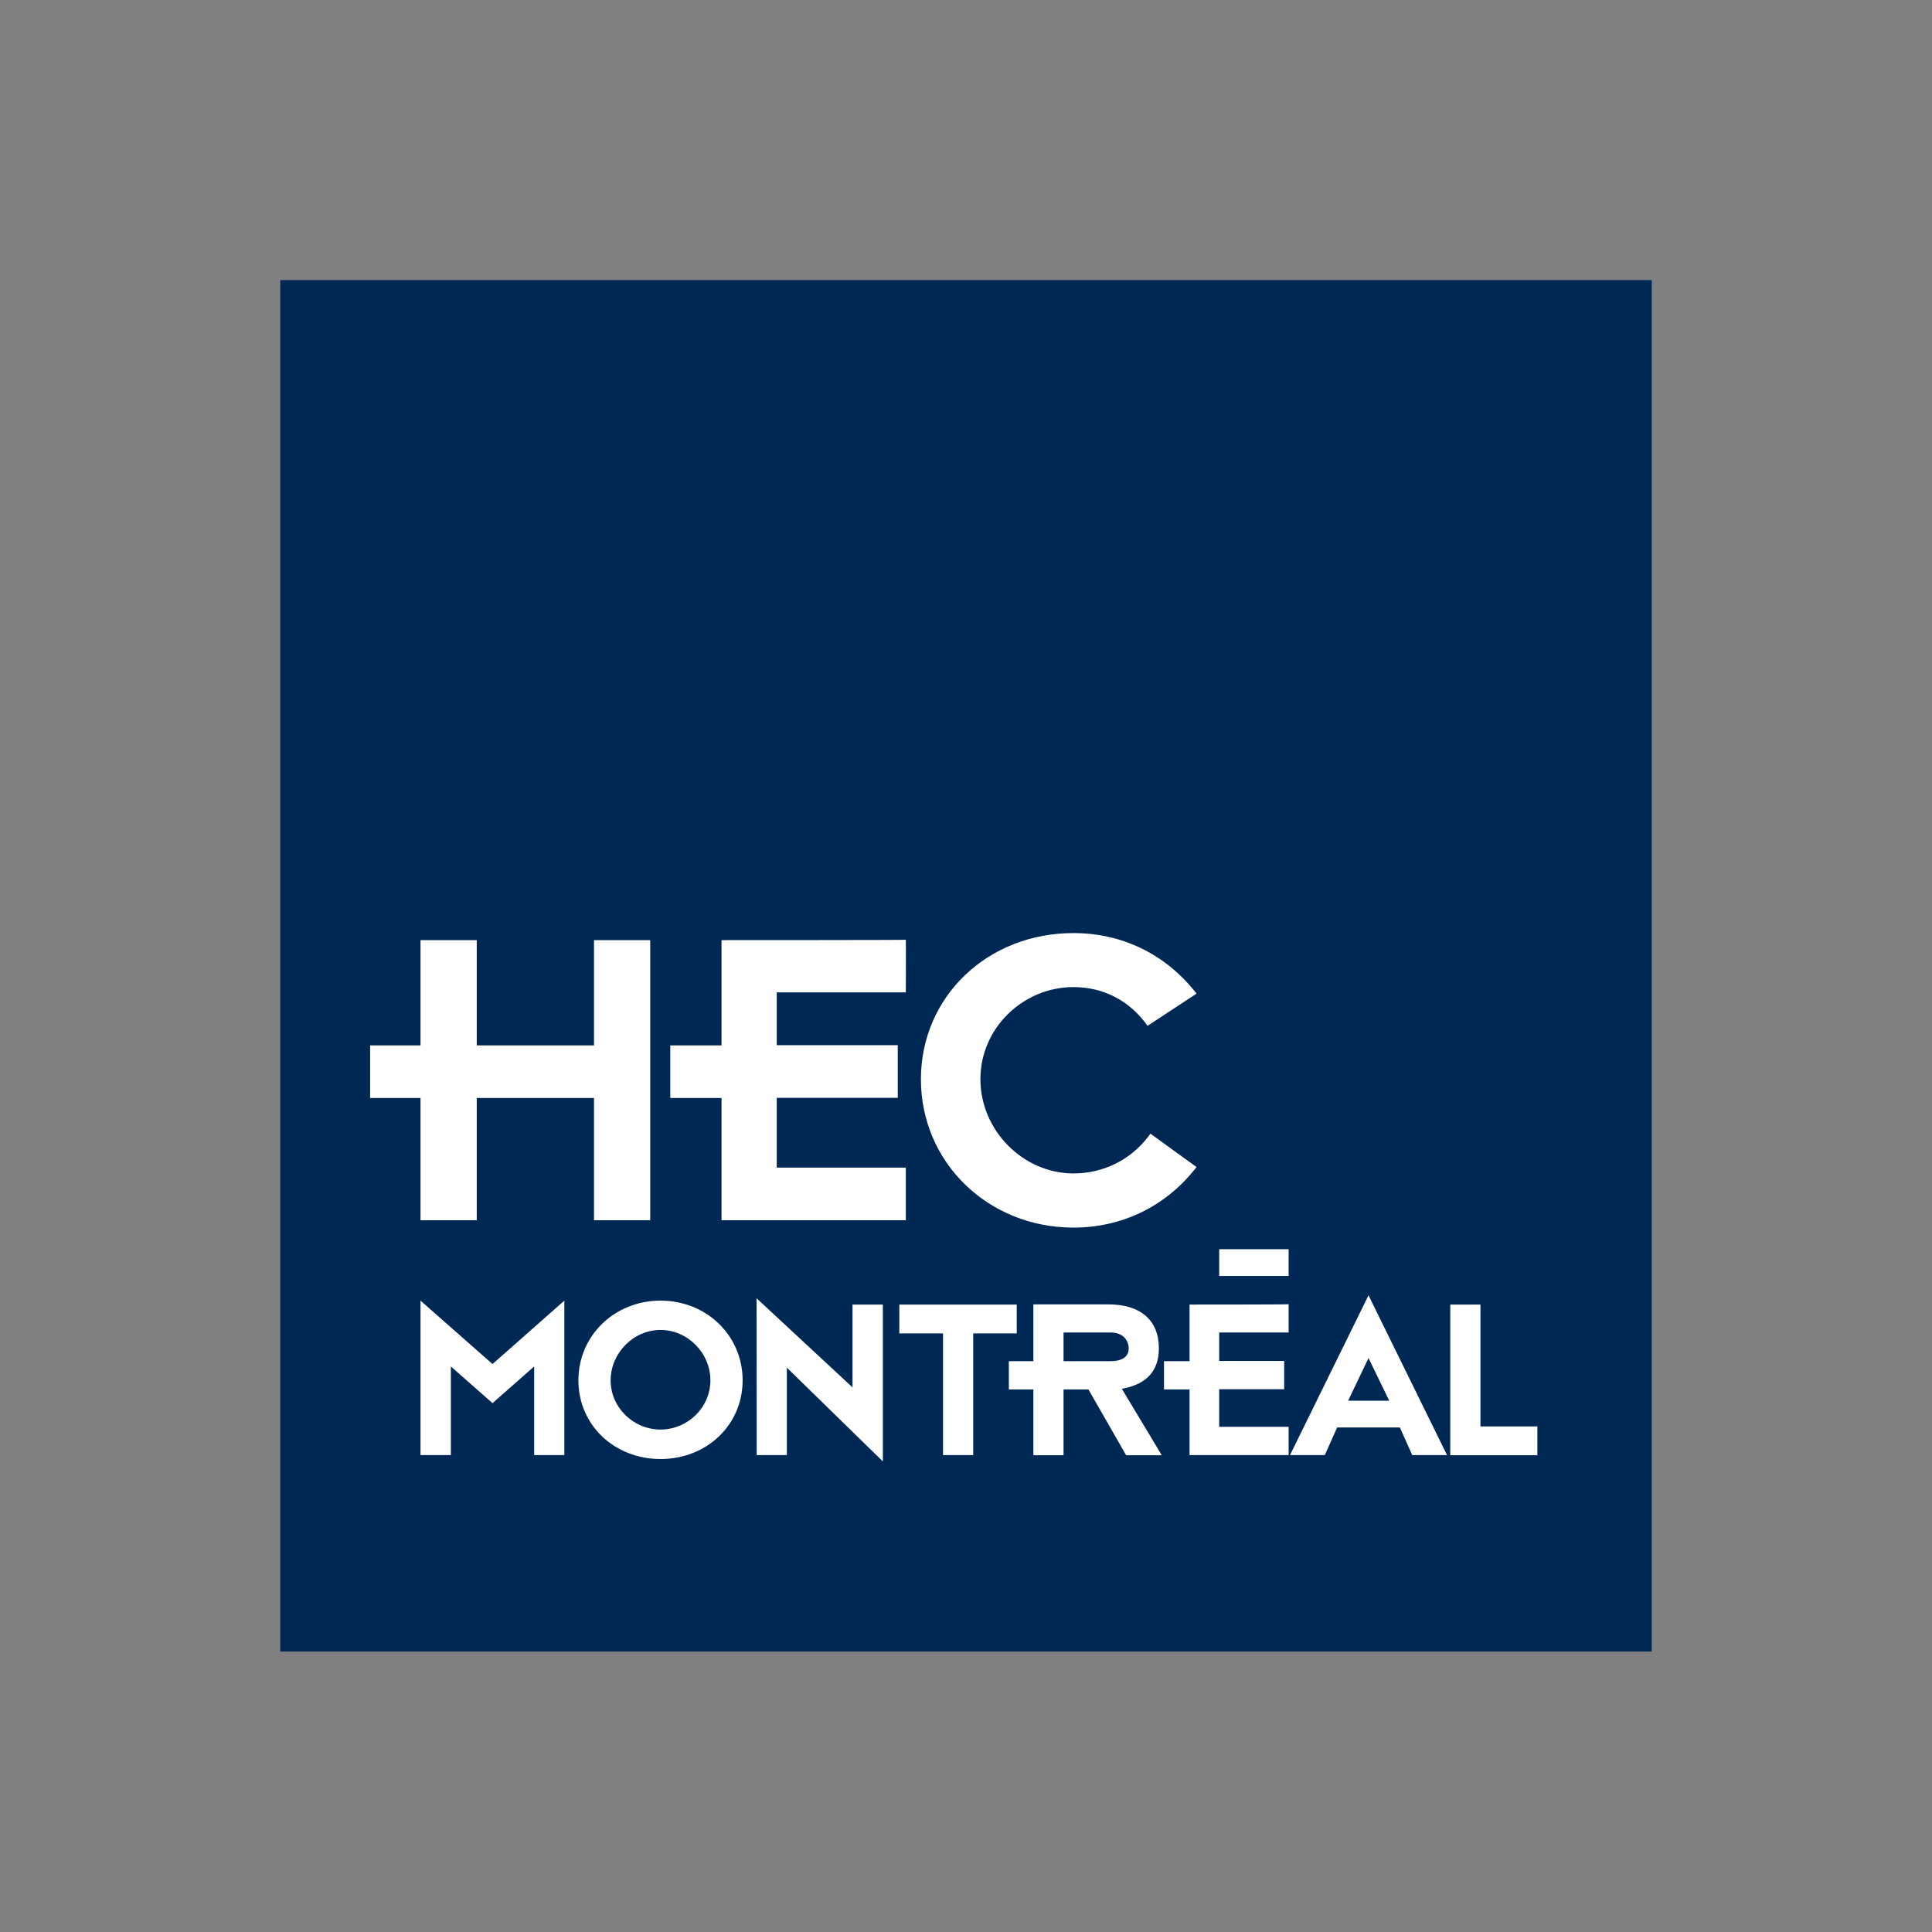
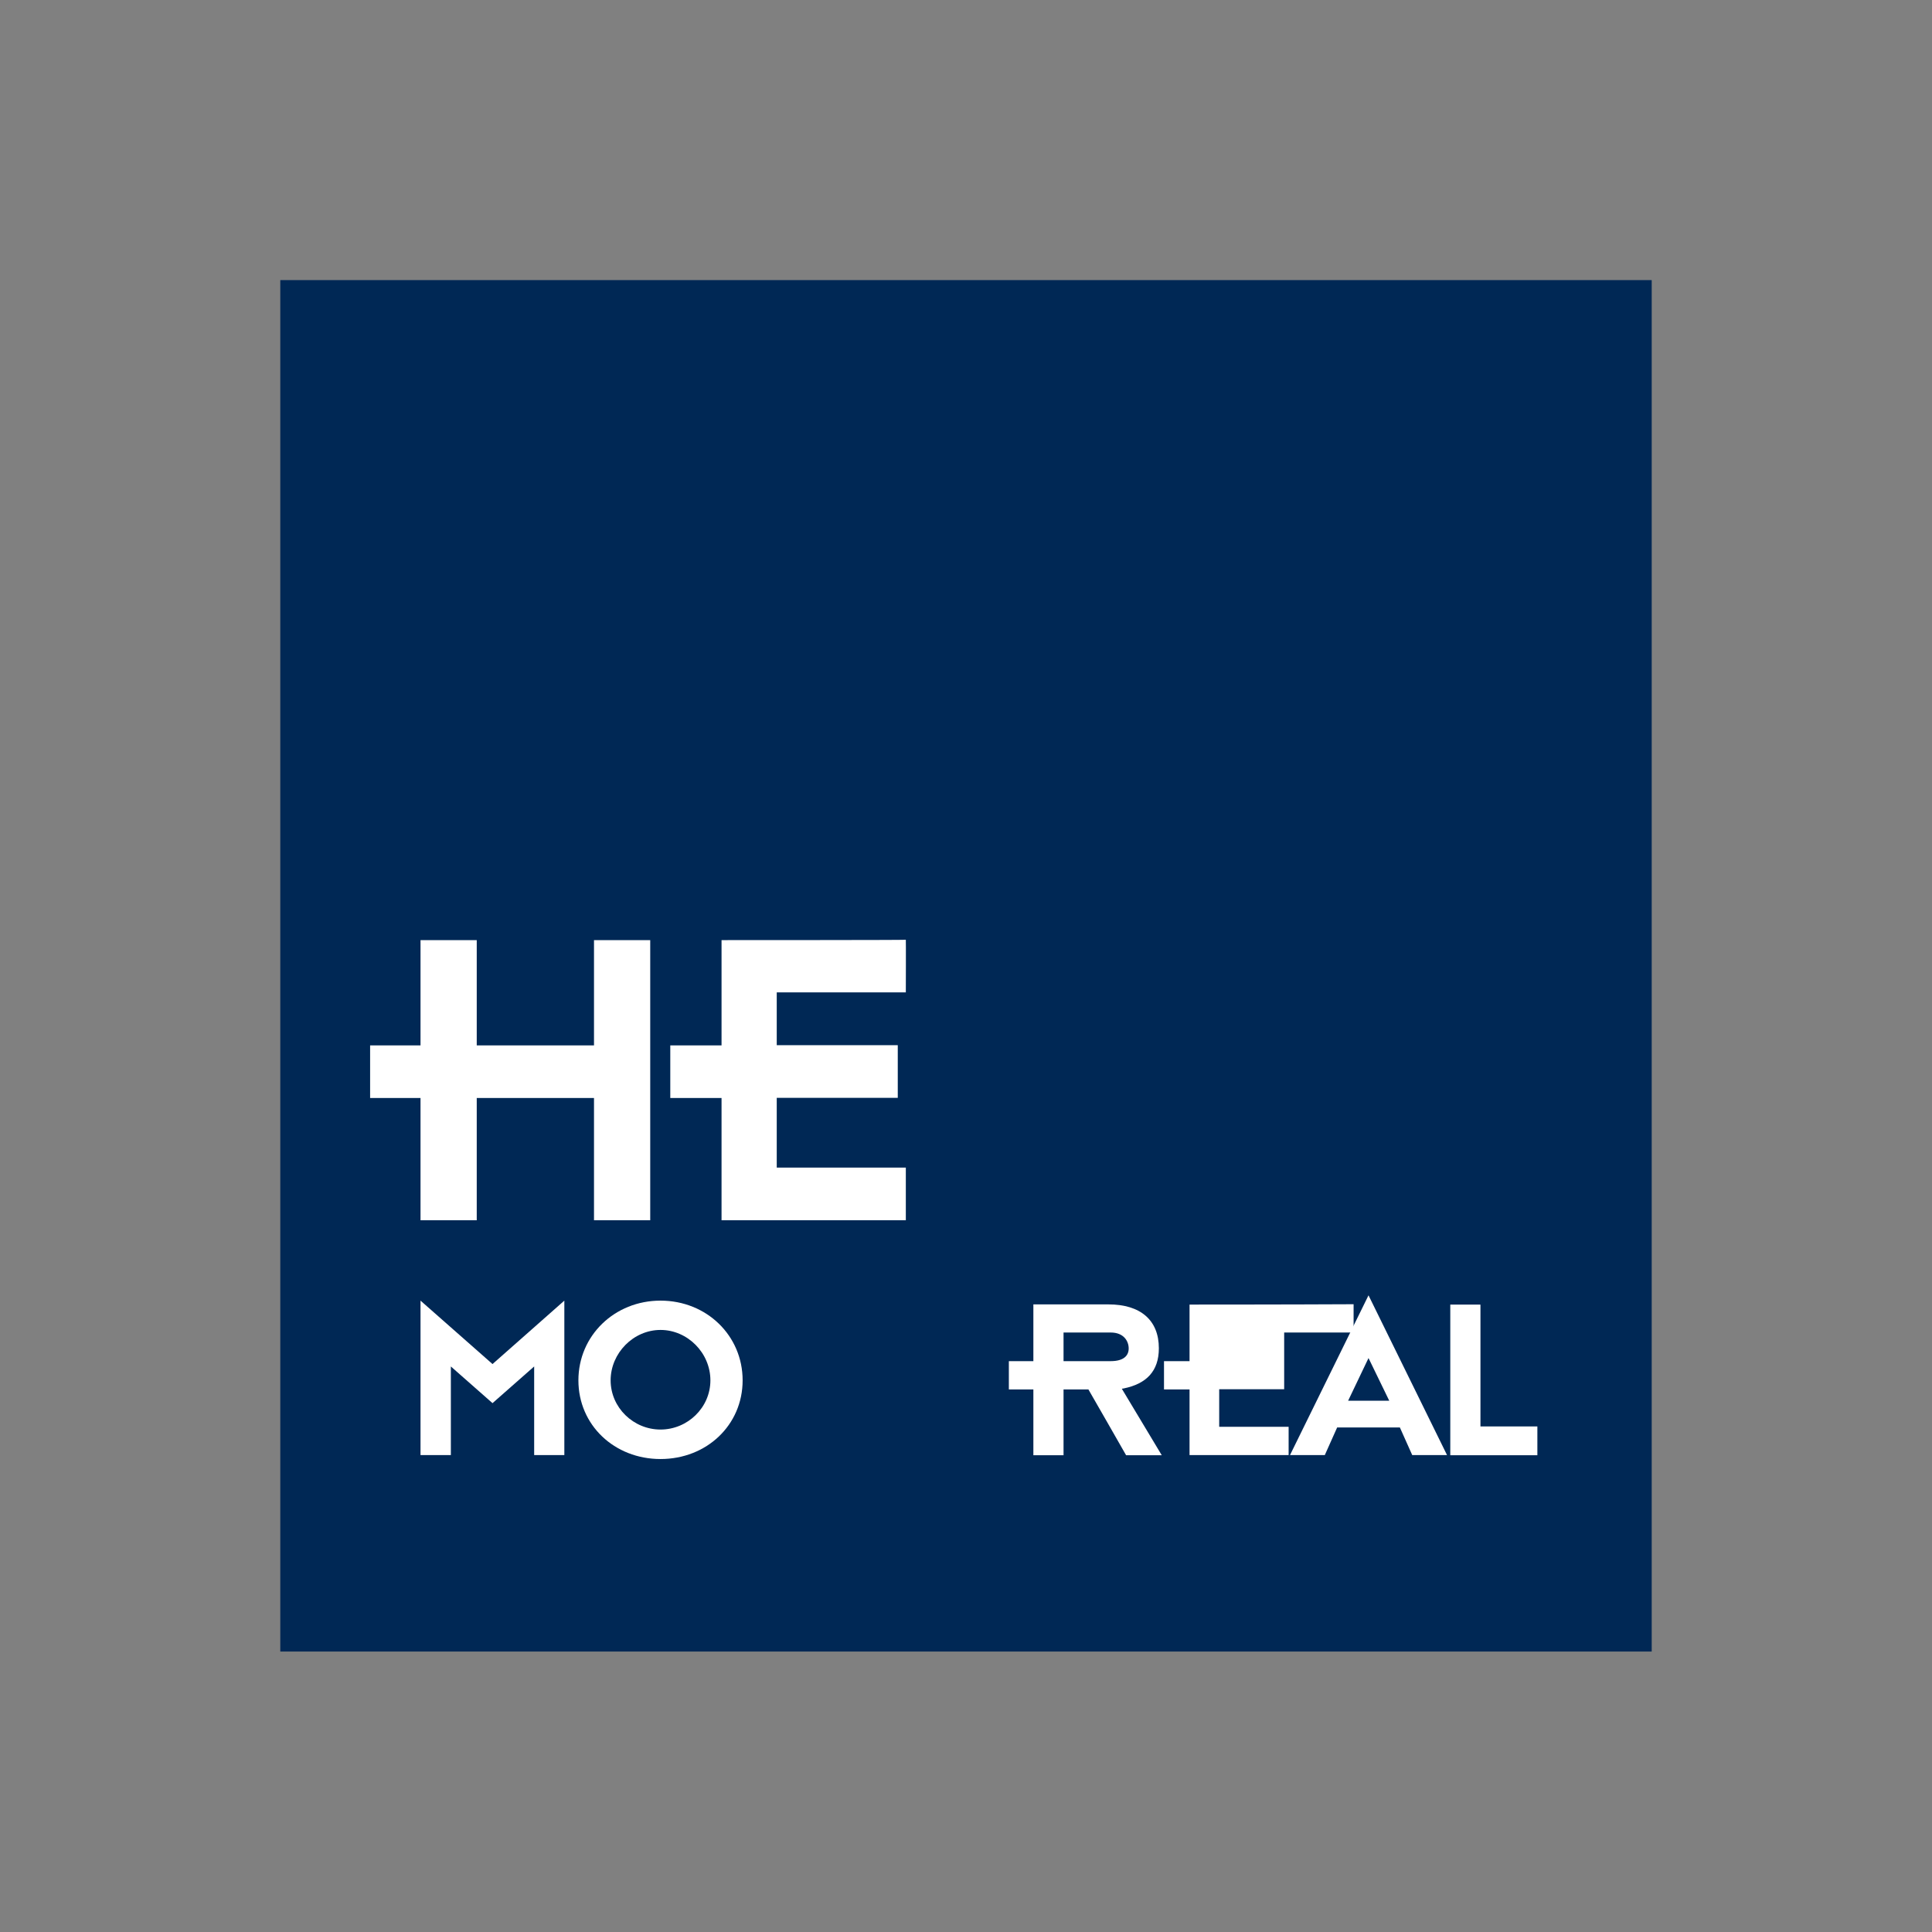
<svg xmlns="http://www.w3.org/2000/svg" id="Base" x="0px" y="0px" viewBox="0 0 1127 1127" style="enable-background:new 0 0 1127 1127;" xml:space="preserve">
  <rect x="0" y="0" width="1127" height="1127" fill="#808080" stroke="none" />
  <style type="text/css">	.st0{fill:#002855;}	.st1{fill:#FFFFFF;}</style>
  <g>
    <rect x="163.5" y="163.4" class="st0" width="800" height="800" />
  </g>
  <g>
    <g>
      <path class="st1" d="M378.8,548.4c0,0-31.3,0-32.3,0c0,1,0,61.4,0,61.4h-68.4c0,0,0-60.4,0-61.4c-1,0-31.9,0-32.8,0   c0,1,0,61.4,0,61.4s-28.5,0-29.4,0c0,1,0,29.7,0,30.7c1,0,29.4,0,29.4,0s0,70.3,0,71.3c1,0,31.8,0,32.8,0c0-1,0-71.3,0-71.3h68.4   c0,0,0,70.3,0,71.3c1,0,31.8,0,32.8,0c0-1,0-162.4,0-163.4C379.1,548.4,378.8,548.4,378.8,548.4z" />
      <path class="st1" d="M420.9,548.4c0,1,0,61.4,0,61.4s-28.9,0-29.9,0c0,1,0,29.7,0,30.7c1,0,29.9,0,29.9,0s0,70.3,0,71.3   c1,0,106.5,0,107.5,0c0-1,0-29.7,0-30.7c-1,0-75.3,0-75.3,0v-40.7c0,0,69.6,0,70.6,0c0-1,0-29.7,0-30.7c-1,0-70.6,0-70.6,0v-30.8   h75.3c0,0,0.1-30.7,0-30.7C528.4,548.4,421.9,548.4,420.9,548.4z" />
    </g>
-     <path class="st1" d="M537.2,629.6c0,48.5,39.2,86.5,89,86.5c27.9,0,53-12,70.4-33.6c0,0.1,0.9-1.1,1.4-1.7  c-0.9-0.6-26.1-18.9-26.9-19.5c-0.4,0.5-1.2,1.6-1.2,1.6c-10.4,13.7-26.3,21.6-43.7,21.6c-29.4,0-54.3-25.1-54.3-55  c0-29.8,24.9-53.7,54.3-53.7c17.6,0,32.9,8,43.2,22.6c0,0,28.6-18.8,28.6-18.8c-0.4-0.5-1.3-1.6-1.3-1.6  c-17.5-21.7-42.5-33.7-70.4-33.7C576.4,544.2,537.2,581.1,537.2,629.6z" />
  </g>
  <g>
    <g>
-       <rect x="711.2" y="728.7" class="st1" width="40.5" height="15.6" />
-     </g>
+       </g>
    <path class="st1" d="M752.5,848.8h20.3l7.2-16.1h36.6l7.2,16.1h20.3l-45.8-93.2L752.5,848.8z M798.3,792.2l12.1,24.9h-24  L798.3,792.2z" />
-     <path class="st1" d="M693.9,761c0,0.6,0,33,0,33s-14.4,0-14.9,0c0,0.5,0,16,0,16.5c0.6,0,14.9,0,14.9,0s0,37.8,0,38.3  c0.5,0,57.8,0,57.8,0s0-16,0-16.5c-0.6,0-40.5,0-40.5,0v-21.9c0,0,37.4,0,37.9,0c0-0.5,0-16,0-16.5c-0.5,0-37.9,0-37.9,0v-16.6  c0,0,40,0,40.5,0c0-0.5,0-15.9,0-16.5C751.6,761,694.5,761,693.9,761z" />
+     <path class="st1" d="M693.9,761c0,0.6,0,33,0,33s-14.4,0-14.9,0c0,0.5,0,16,0,16.5c0.6,0,14.9,0,14.9,0s0,37.8,0,38.3  c0.5,0,57.8,0,57.8,0s0-16,0-16.5c-0.6,0-40.5,0-40.5,0v-21.9c0,0,37.4,0,37.9,0c0-0.5,0-16,0-16.5v-16.6  c0,0,40,0,40.5,0c0-0.5,0-15.9,0-16.5C751.6,761,694.5,761,693.9,761z" />
    <path class="st1" d="M287.3,795.7l-42-37c0,0,0,89.6,0,90.1c0.5,0,17.1,0,17.7,0c0-0.5,0-51.7,0-51.7l24.3,21.4l24.3-21.4  c0,0,0,51.2,0,51.7c0.5,0,17.1,0,17.6,0c0-0.5,0-90.1,0-90.1L287.3,795.7z" />
    <path class="st1" d="M385.3,758.7c-26.8,0-47.9,20.4-47.9,46.5c0,26.1,21,45.9,47.9,45.9c26.9,0,47.9-19.8,47.9-45.9  C433.2,779.1,412.2,758.7,385.3,758.7z M385.3,833.9c-15.8,0-29.1-12.8-29.1-28.7c0-15.9,13.3-29.4,29.1-29.4  c15.8,0,29.1,13.4,29.1,29.4C414.4,821.1,401.1,833.9,385.3,833.9z" />
-     <path class="st1" d="M441.4,848.8c0.5,0,17.1,0,17.6,0c0-0.5,0-51,0-51s55.8,54.5,56,54.7c0-1.2,0-91,0-91.5c-0.6,0-17.1,0-17.7,0  c0,0.6,0,48.3,0,48.3l-56-52C441.4,757.2,441.4,848.3,441.4,848.8z" />
-     <path class="st1" d="M592.9,761c0,0-67.7,0-68.3,0c0,0.5,0,16.3,0,16.8c0.5,0,25.5,0,25.5,0s0,70.5,0,71c0.5,0,17.1,0,17.6,0  c0-0.5,0-71,0-71s24.9,0,25.4,0c0-0.5,0-16.3,0-16.8C593.1,761,592.9,761,592.9,761z" />
    <path class="st1" d="M863.3,761c0,0-16.8,0-17.3,0c0,0.6,0,87.3,0,87.9c0.5,0,50.3,0,50.8,0c0-0.5,0-16.3,0-16.8  c-0.5,0-33.2,0-33.2,0s0-70.5,0-71C863.5,761,863.3,761,863.3,761z" />
    <path class="st1" d="M654.4,810.1l1.2-0.2c13.1-2.7,20.4-10,20.4-23.4c0-16.4-10.7-25.6-29.4-25.6h-42.7c0,0-0.8,0-1.1,0  c0,0.2,0,31.9,0,33.1h-14.3v16.5h14.3c0,19.4,0,38.2,0,38.4c0.5,0,17.1,0,17.6,0c0-0.5,0-38.4,0-38.4h14.5c0,0,21.9,38.1,22,38.4  c0.3,0,19.9,0,20.8,0C677.2,848,654.4,810.1,654.4,810.1z M620.4,794v-16.7h27.5c7.7,0,10.5,5.1,10.5,9.3c0,4.1-2.8,7.4-10.5,7.4  H620.4z" />
  </g>
</svg>